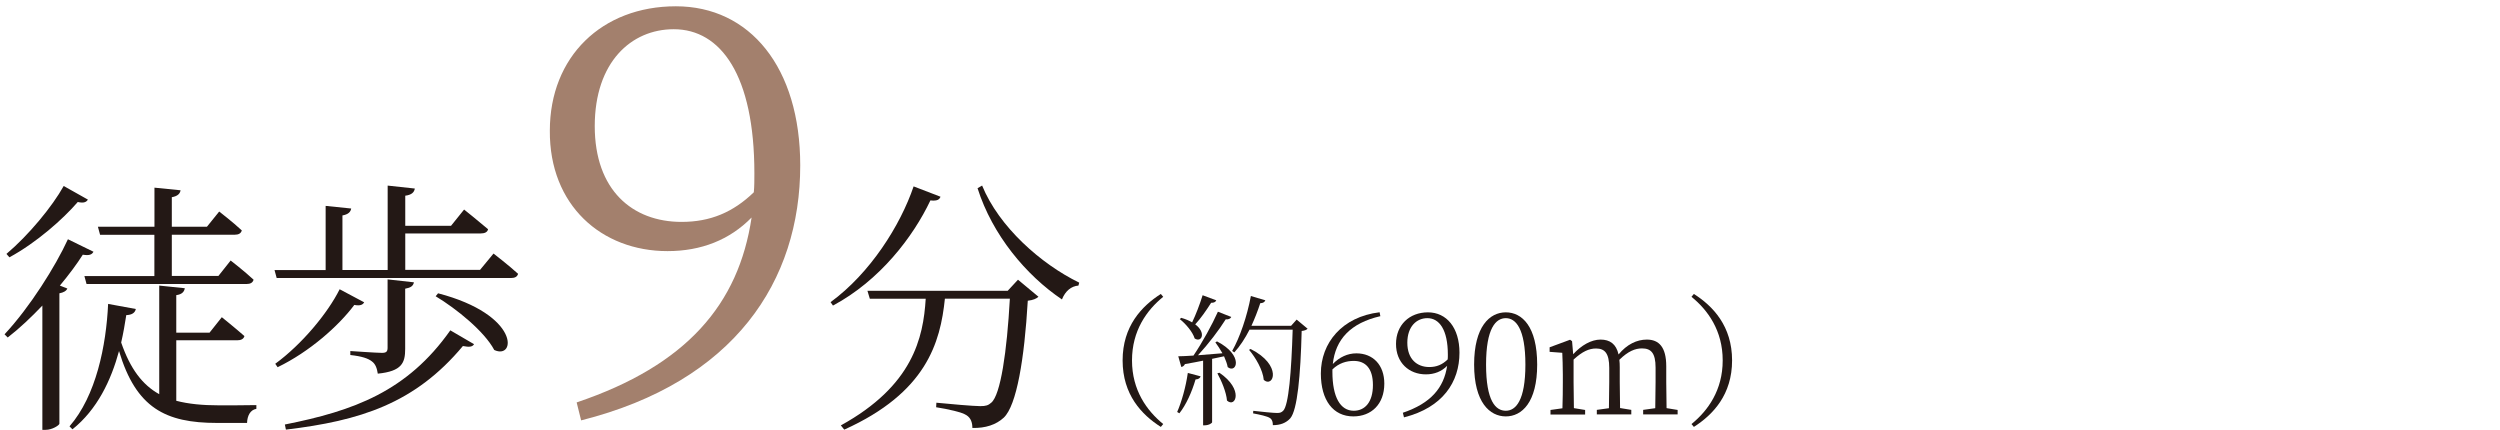
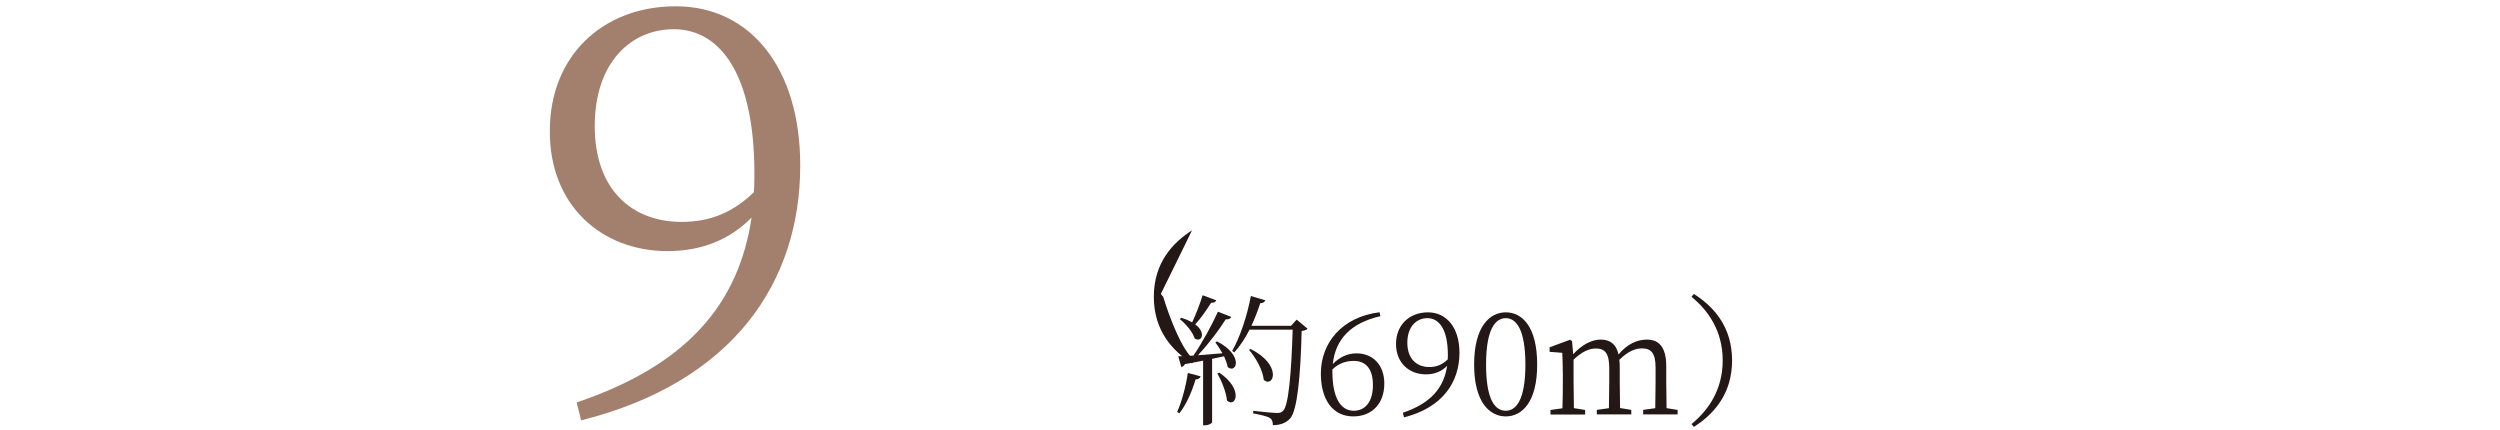
<svg xmlns="http://www.w3.org/2000/svg" id="_レイヤー_2" viewBox="0 0 314 54">
  <defs>
    <style>.cls-1{fill:#231815;}.cls-1,.cls-2{stroke-width:0px;}.cls-2{fill:#a3806d;}</style>
  </defs>
-   <path class="cls-1" d="M145.8,36.92l.3.36c-2.07,1.68-3.92,4.25-3.92,7.99s1.86,6.31,3.92,7.99l-.3.36c-2.41-1.53-4.8-4.05-4.8-8.35s2.39-6.81,4.8-8.35Z" />
+   <path class="cls-1" d="M145.8,36.92l.3.36s1.86,6.31,3.92,7.99l-.3.36c-2.41-1.53-4.8-4.05-4.8-8.35s2.39-6.81,4.8-8.35Z" />
  <path class="cls-1" d="M147.85,51.75c.55-1.25,1.09-3.14,1.34-4.91l1.61.43c-.07.21-.25.37-.64.39-.46,1.57-1.18,3.18-2.03,4.25l-.27-.16ZM152.86,42.88c3.42,1.78,2.44,4.1,1.34,3.23-.07-.41-.25-.87-.46-1.36-.46.11-.96.21-1.5.32v7.96c0,.11-.39.39-.95.39h-.18v-8.12c-.7.14-1.46.29-2.28.43-.11.21-.27.34-.46.36l-.38-1.34c.43,0,1.09-.04,1.91-.09,1.11-1.64,2.34-3.87,3.07-5.51l1.68.66c-.09.2-.34.34-.7.3-.82,1.32-2.18,3.1-3.48,4.51.91-.07,1.96-.16,3.07-.25-.29-.5-.61-1-.89-1.37l.21-.12ZM152.76,37.73c-.07.18-.29.32-.64.3-.61.95-1.3,1.96-2,2.71,1.43,1.07.79,2.34-.07,1.77-.25-.82-1.12-1.84-1.87-2.43l.18-.16c.57.16,1.02.36,1.37.57.46-.95.95-2.23,1.32-3.41l1.71.64ZM153.15,46.81c3.12,2.12,2.03,4.48.96,3.5-.09-1.07-.7-2.5-1.21-3.42l.25-.07ZM164.24,41.28c-.12.14-.36.25-.75.29-.14,5.62-.54,9.92-1.43,10.97-.54.59-1.25.86-2.19.86,0-.37-.07-.7-.36-.89-.32-.23-1.28-.43-2.12-.59l.02-.32c.95.11,2.53.27,2.98.27.41,0,.55-.07.77-.27.7-.66,1.04-4.96,1.2-10.19h-5.42c-.57,1.11-1.21,2.09-1.91,2.85l-.27-.18c.96-1.69,1.87-4.33,2.35-6.9l1.82.54c-.09.21-.29.36-.64.36-.32.98-.7,1.94-1.11,2.84h4.98l.7-.78,1.39,1.16ZM157.07,43.83c4.03,2.03,2.89,4.94,1.66,3.89-.11-1.25-1.03-2.82-1.85-3.78l.2-.11Z" />
  <path class="cls-1" d="M173.38,39.71c-3.76.86-5.65,2.93-5.98,6.01.84-.87,1.87-1.34,2.96-1.34,2.09,0,3.51,1.46,3.51,3.8,0,2.6-1.64,4.12-3.89,4.12-2.53,0-4.08-2.02-4.08-5.39,0-3.82,2.64-7.12,7.38-7.69l.09.48ZM167.35,46.7c0,3.19,1,4.89,2.68,4.89,1.43,0,2.41-1.11,2.41-3.23s-.96-3.03-2.41-3.03c-.91,0-1.86.27-2.68,1.07v.3Z" />
  <path class="cls-1" d="M176.2,51.84c3.5-1.18,5.15-3.12,5.56-5.89-.7.71-1.6,1.07-2.67,1.07-2.11,0-3.76-1.46-3.75-3.83,0-2.35,1.66-3.96,4.01-3.96s3.96,1.94,3.96,5.07c0,3.67-2.09,6.89-6.97,8.12l-.14-.57ZM181.83,45.15c.02-.2.02-.39.02-.61,0-3.12-1.07-4.58-2.57-4.58-1.36,0-2.52,1.05-2.52,3.09s1.2,3.05,2.76,3.05c.91,0,1.64-.3,2.3-.95Z" />
  <path class="cls-1" d="M193.07,45.79c0,4.76-1.93,6.51-3.94,6.51s-3.98-1.75-3.98-6.51,1.94-6.56,3.98-6.56,3.94,1.78,3.94,6.56ZM189.13,51.59c1.25,0,2.46-1.28,2.46-5.8s-1.21-5.83-2.46-5.83-2.48,1.25-2.48,5.83,1.2,5.8,2.48,5.8Z" />
  <path class="cls-1" d="M210.71,51.48v.57h-4.33v-.57l1.52-.21c.02-1,.04-2.35.04-3.28v-1.82c0-1.86-.59-2.41-1.71-2.41-.84,0-1.73.34-2.84,1.43.04.29.05.61.05.95v1.85c0,.93.02,2.28.04,3.26l1.41.23v.57h-4.33v-.57l1.52-.21c.02-.98.04-2.35.04-3.28v-1.78c0-1.82-.55-2.44-1.66-2.44-.87,0-1.71.37-2.82,1.39v2.84c0,.91.02,2.28.04,3.26l1.41.23v.57h-4.35v-.57l1.5-.21c.04-1,.05-2.37.05-3.28v-.98c0-1.14-.04-1.89-.07-2.71l-1.59-.12v-.57l2.57-.95.25.18.14,1.64c1.02-1.12,2.27-1.84,3.44-1.84s1.96.55,2.26,1.87c1.04-1.27,2.3-1.87,3.55-1.87,1.53,0,2.44.95,2.44,3.35v2c0,.93.02,2.28.04,3.26l1.41.23Z" />
  <path class="cls-1" d="M212.75,36.92c2.41,1.53,4.8,4.05,4.8,8.35s-2.39,6.81-4.8,8.35l-.3-.36c2.07-1.68,3.92-4.25,3.92-7.99s-1.85-6.31-3.92-7.99l.3-.36Z" />
-   <path class="cls-1" d="M11.74,31.62c-.2.37-.54.5-1.34.37-.74,1.17-1.74,2.51-2.88,3.88l.94.37c-.13.3-.47.5-1,.6v16.38c-.03.2-.9.77-1.74.77h-.4v-15.61c-1.37,1.44-2.84,2.84-4.35,4.01l-.4-.4c3.18-3.41,6.39-8.52,7.96-11.94l3.21,1.57ZM11.04,25.07c-.2.33-.54.47-1.27.3-1.87,2.17-5.21,5.12-8.59,6.95l-.37-.43c2.78-2.34,5.78-5.98,7.19-8.53l3.04,1.71ZM22.14,50.34c1.54.4,3.31.57,5.35.57,1.1,0,3.41,0,4.71-.03v.47c-.77.13-1.14.87-1.17,1.77h-3.78c-6.45,0-10.16-1.87-12.3-9.03-1,3.68-2.74,7.35-5.85,9.83l-.37-.37c3.34-3.84,4.61-10.13,4.85-15.38l3.48.64c-.1.47-.47.74-1.2.77-.17,1.1-.37,2.27-.64,3.44,1.14,3.31,2.67,5.32,4.78,6.49v-13.64l3.21.33c-.07.43-.33.77-1.07.87v4.71h4.18l1.54-1.94s1.74,1.4,2.84,2.37c-.1.37-.43.53-.9.53h-7.66v7.59ZM12.31,28.48h7.09v-4.91l3.28.33c-.07.43-.37.74-1.1.87v3.71h4.41l1.54-1.91s1.74,1.34,2.84,2.37c-.1.37-.4.54-.87.54h-7.92v5.18h5.85l1.54-1.94s1.77,1.37,2.88,2.41c-.1.37-.4.54-.87.54H10.87l-.27-1h8.79v-5.18h-6.82l-.27-1Z" />
-   <path class="cls-1" d="M61.99,31.85s1.91,1.47,3.08,2.54c-.1.37-.4.53-.9.53h-29.42l-.27-1h6.42v-8.06l3.21.33c-.07.43-.37.74-1.1.87v6.85h5.68v-10.6l3.41.37c-.07.47-.4.8-1.2.9v3.78h5.75l1.64-2.04s1.84,1.47,3.01,2.47c-.07.37-.43.53-.9.53h-9.5v4.58h9.39l1.71-2.07ZM45.74,37.97c-.17.3-.47.47-1.24.33-1.97,2.64-5.62,5.88-9.63,7.82l-.3-.43c3.34-2.44,6.59-6.35,8.09-9.36l3.08,1.64ZM35.77,53.32c8.63-1.71,15.38-4.15,20.79-11.83l2.98,1.74c-.2.33-.57.4-1.4.23-6.05,7.25-12.94,9.39-22.23,10.5l-.13-.64ZM44,44.09s3.31.23,3.98.23c.54,0,.7-.17.7-.64v-8.59l3.31.37c-.1.47-.4.67-1.1.8v7.56c0,1.74-.4,2.81-3.44,3.11-.1-.64-.27-1.2-.74-1.54-.47-.37-1.24-.64-2.71-.8v-.5ZM55.03,36.84c10.36,2.71,9.76,8.39,7.05,7.12-1.24-2.34-4.75-5.18-7.36-6.75l.3-.37Z" />
  <path class="cls-2" d="M72.44,50.54c13.79-4.65,20.34-12.32,21.96-23.22-2.75,2.81-6.33,4.22-10.56,4.22-8.3,0-14.85-5.77-14.78-15.13,0-9.29,6.54-15.62,15.83-15.62s15.62,7.67,15.62,19.99c0,14.5-8.23,27.16-27.52,32.02l-.56-2.25ZM94.68,24.15c.07-.77.07-1.55.07-2.39,0-12.32-4.22-18.09-10.13-18.09-5.35,0-9.92,4.15-9.92,12.17s4.71,12.03,10.91,12.03c3.59,0,6.47-1.2,9.08-3.73Z" />
-   <path class="cls-1" d="M118.13,24.7c-.13.37-.43.57-1.27.47-2.17,4.58-6.35,10.06-12.24,13.21l-.3-.43c4.98-3.64,8.76-9.63,10.43-14.54l3.38,1.3ZM127.86,35.13l2.57,2.14c-.23.23-.67.43-1.34.5-.43,7.35-1.4,13.14-3.01,14.68-.97.9-2.31,1.34-3.95,1.3,0-.64-.17-1.24-.74-1.6-.54-.37-2.31-.77-3.81-1l.03-.57c1.71.17,4.68.43,5.52.43.7,0,1-.1,1.37-.43,1.17-.97,1.97-6.39,2.34-13.07h-8.16c-.57,5.55-2.34,11.8-12.64,16.45l-.43-.53c9.03-4.98,10.36-10.97,10.66-15.91h-7.02l-.3-1h17.62l1.27-1.37ZM123.35,23.3c2.11,5.18,7.39,9.86,12.2,12.2l-.1.37c-.9.07-1.64.67-2.07,1.74-4.51-3.04-8.73-8.09-10.6-13.97l.57-.33Z" />
</svg>